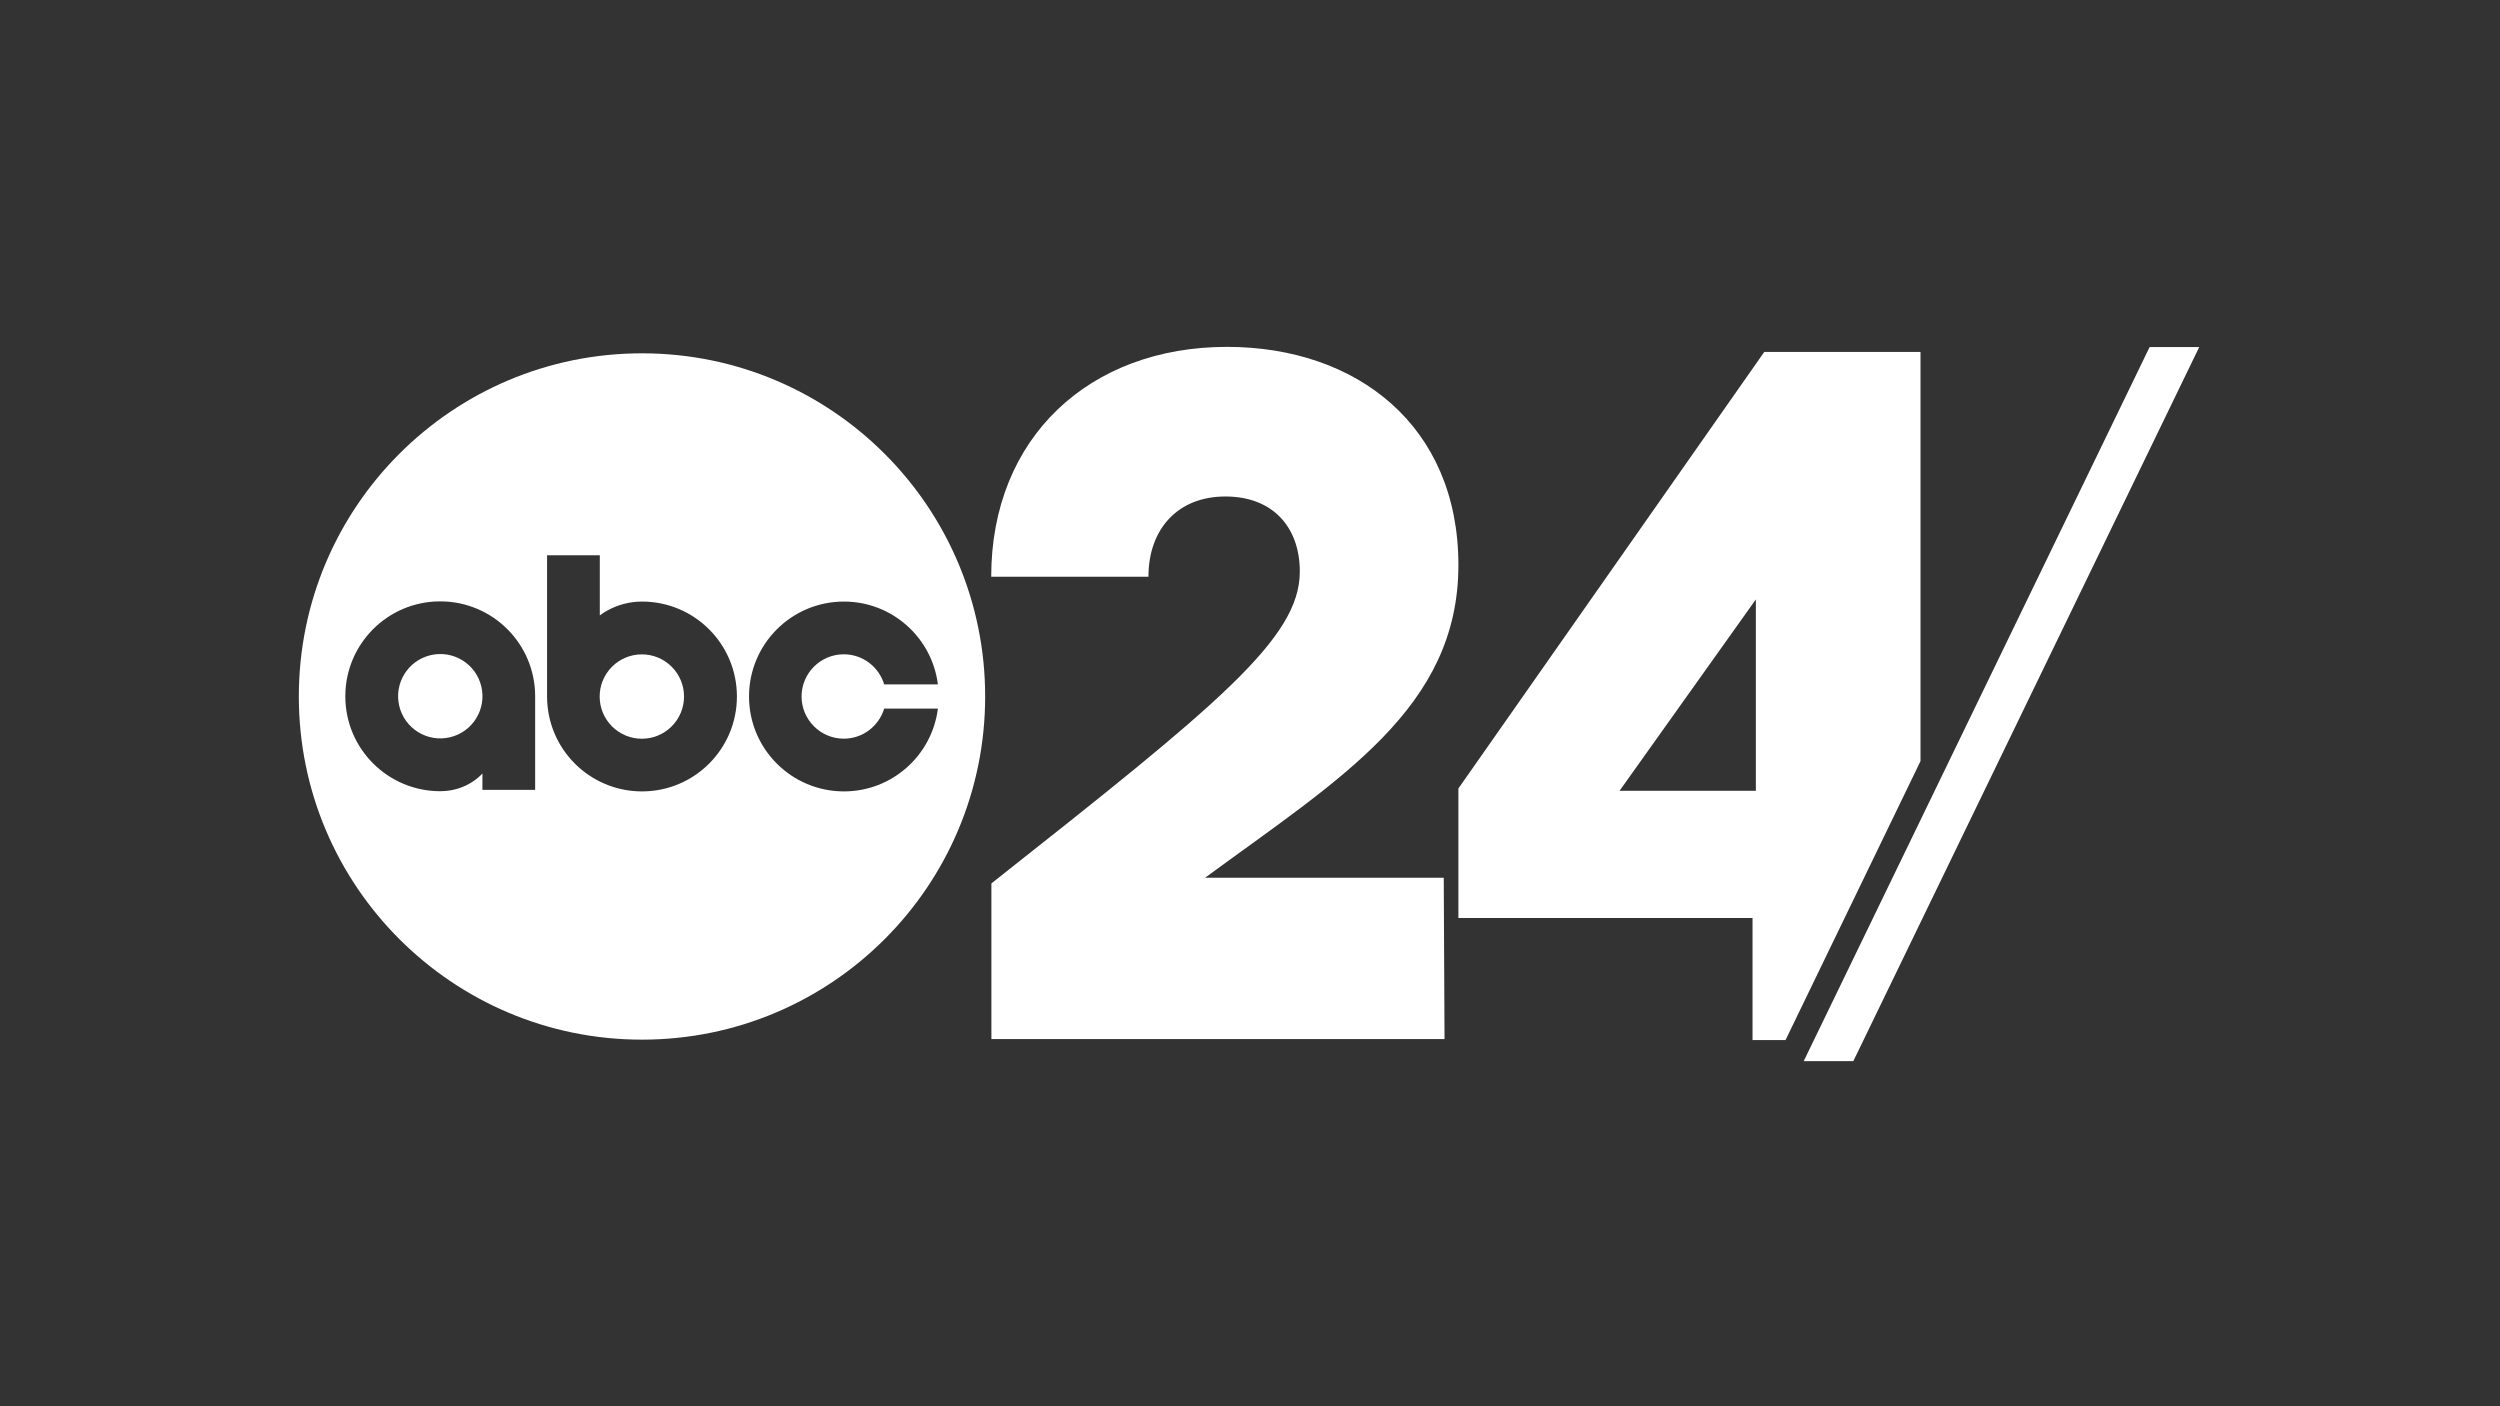
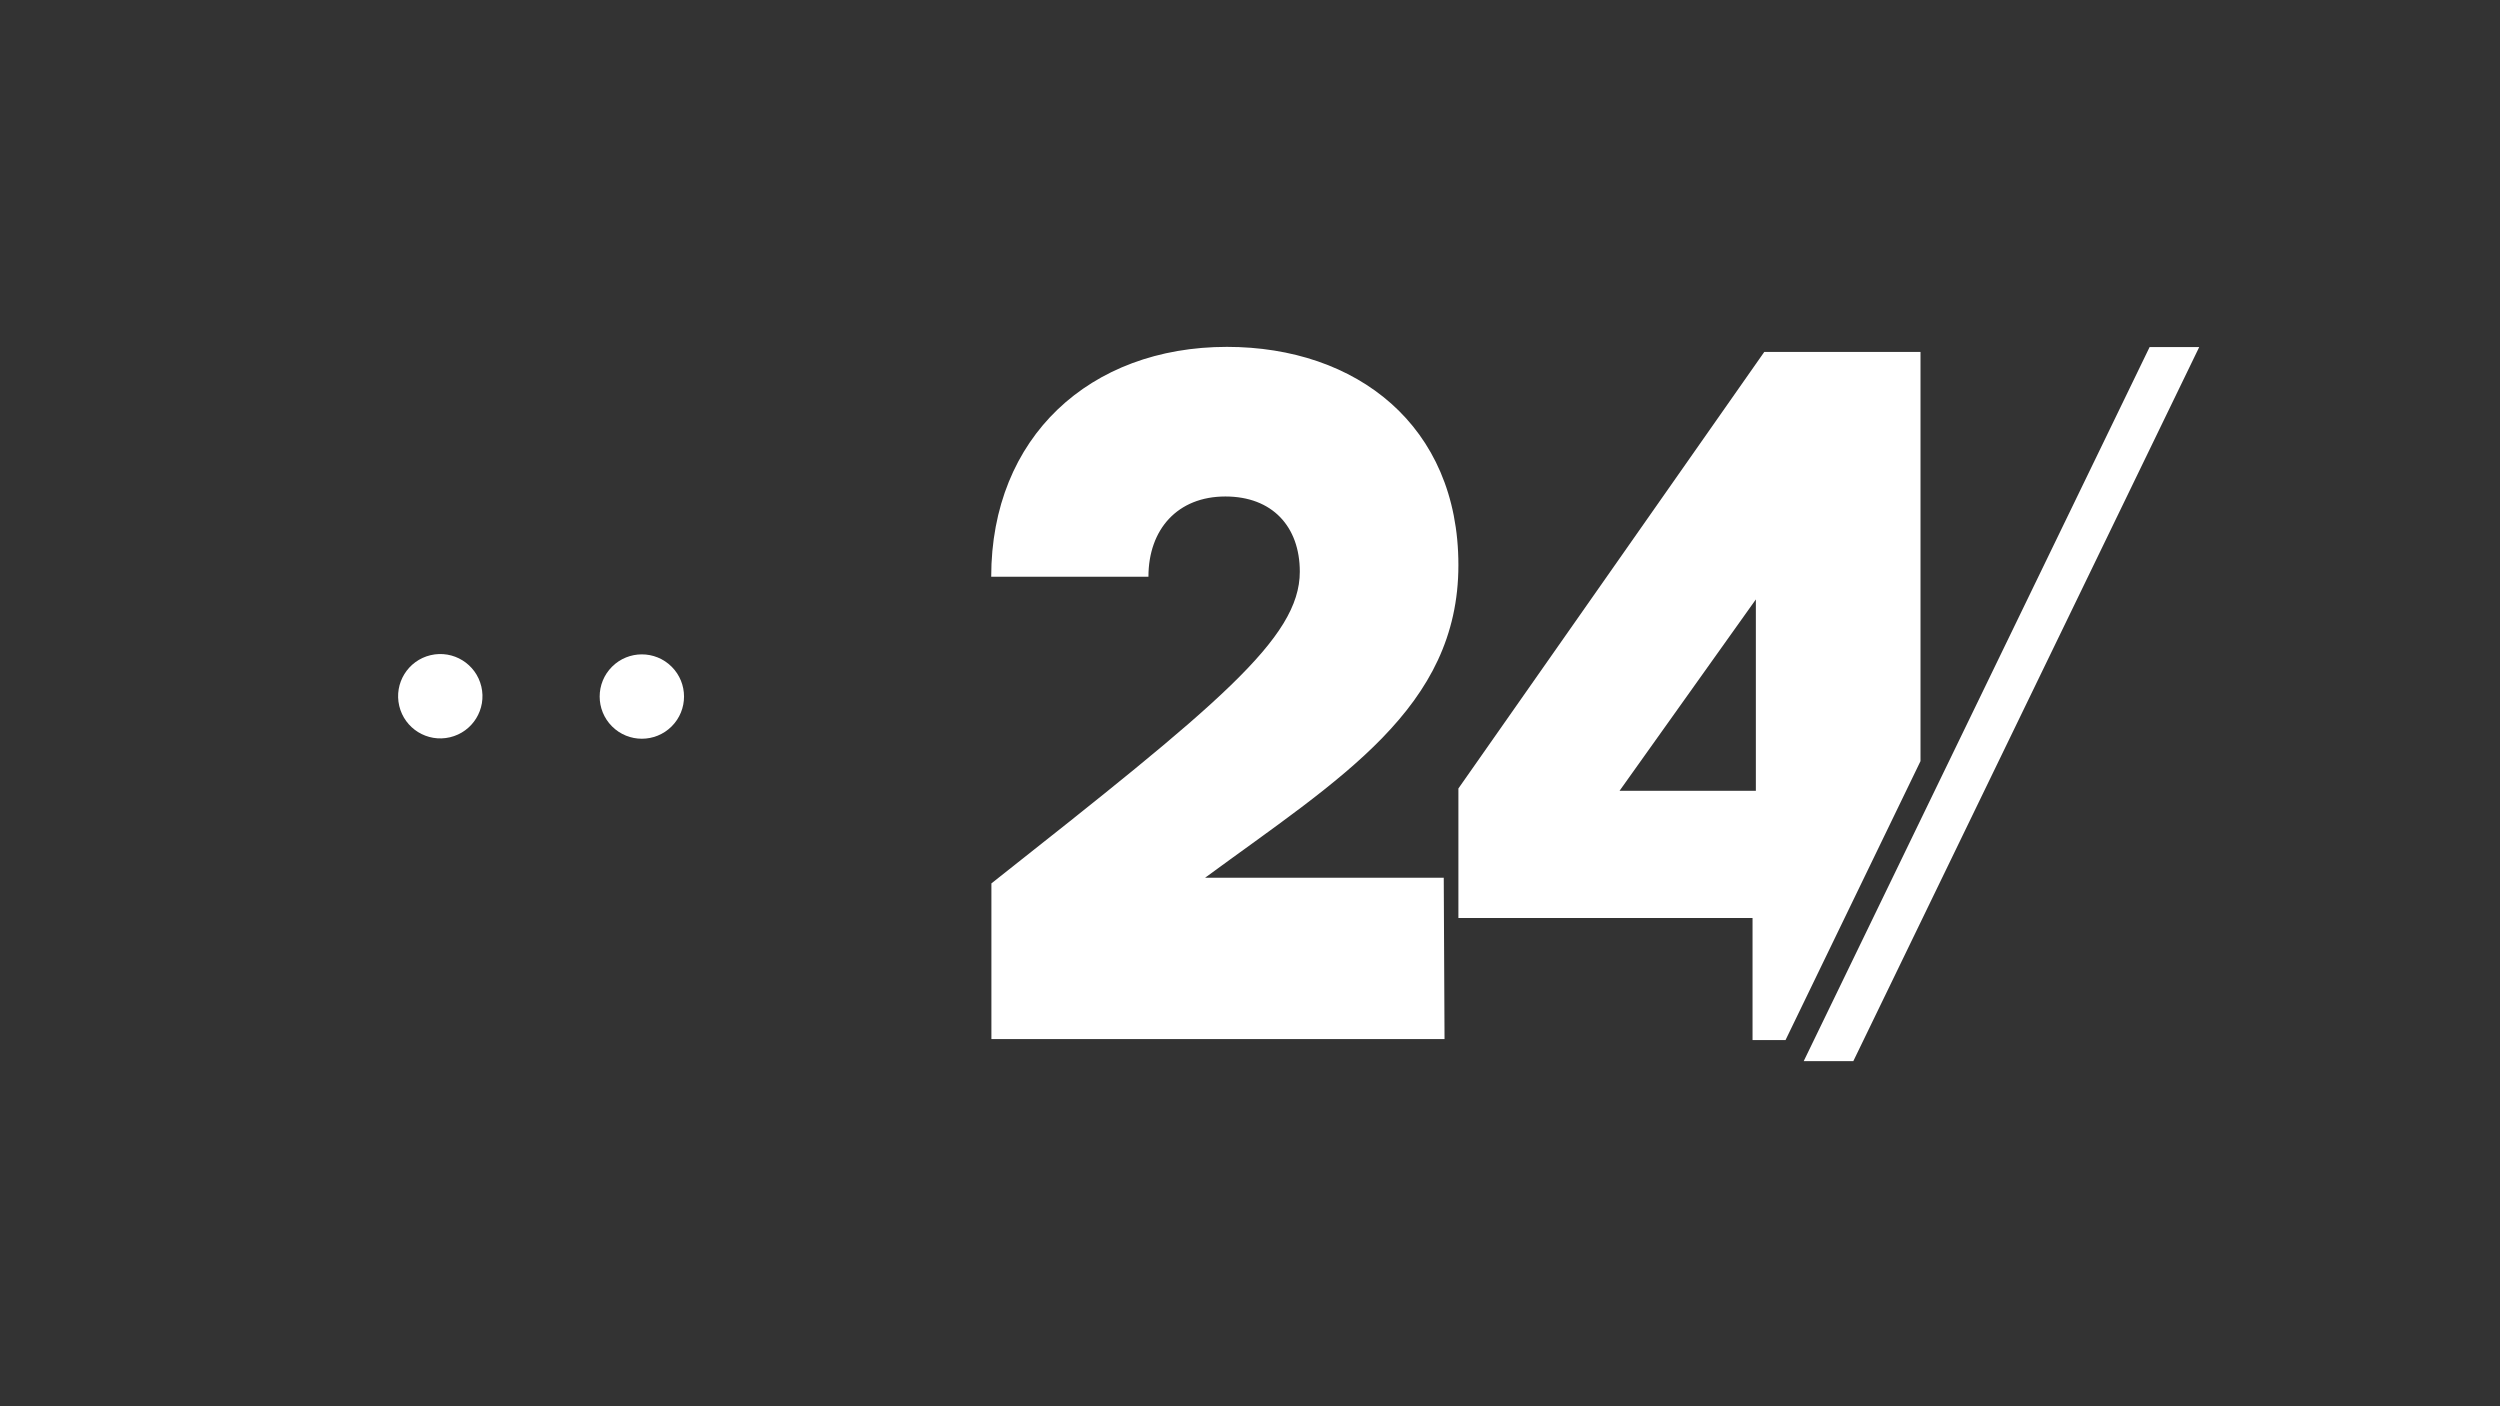
<svg xmlns="http://www.w3.org/2000/svg" version="1.1" id="Layer_1" x="0px" y="0px" viewBox="0 0 1280 720" style="enable-background:new 0 0 1280 720;" xml:space="preserve">
  <rect x="0" y="0" width="1280" height="720" fill="#333333" stroke="none" />
  <style type="text/css"> .st0{display:none;} .st1{display:inline;} .st2{fill:#FFFFFF;} .st3{display:inline;fill:#FFFFFF;} </style>
  <g id="KONG" class="st0">
    <g class="st1">
      <polygon class="st2" points="635.4,250.2 484.6,250.2 359.8,392.6 437.8,534.5 588.6,534.5 510.5,392.6 " />
      <path class="st2" d="M366.1,278.4c8,6.6,18.3,10.6,29.5,10.6c25.6,0,46.3-20.7,46.3-46.3c0-12.9-5.3-24.6-13.8-33 c-8.4-8.3-19.9-13.4-32.5-13.4c-25.6,0-46.3,20.7-46.3,46.3C349.4,257.1,355.9,269.9,366.1,278.4z" />
      <polygon class="st2" points="194.2,369.9 363.8,369.9 376.9,295.5 207.3,295.5 " />
      <path class="st2" d="M235.7,242.7c0-12.9-5.3-24.6-13.8-33c-8.4-8.2-19.8-13.3-32.5-13.3c-25.6,0-46.3,20.7-46.3,46.3 c0,14.2,6.4,27,16.5,35.5c8.1,6.8,18.4,10.8,29.8,10.8C214.9,289,235.7,268.2,235.7,242.7z" />
      <polygon class="st2" points="165.2,534.5 287.1,534.5 334.7,534.5 359.8,392.6 190.2,392.6 " />
      <path class="st2" d="M262.4,263.5c8,6.8,18.4,10.8,29.8,10.8c25.6,0,46.3-20.7,46.3-46.3c0-12.9-5.3-24.6-13.8-33 c-8.4-8.2-19.8-13.3-32.5-13.3c-25.6,0-46.3,20.7-46.3,46.3C245.8,242.3,252.3,255,262.4,263.5z" />
    </g>
    <path class="st3" d="M751.5,346.4c-0.1-6.8-1.1-13.2-3-19.2c-1.8-6-4.9-11.5-9.2-16.7c-6-7.3-13.2-12.9-21.6-16.7 c-8.4-3.8-18.9-5.8-31.6-5.8c-12.7,0-23.9,1.9-33.6,5.8c-9.7,3.8-18.9,9.4-27.4,16.7c-6.1,5.2-11.1,10.8-15.1,16.7 c-3.9,6-7.2,12.3-9.7,19.2c-2.5,6.8-4.6,14-6.1,21.6s-3.1,15.7-4.6,24.4c-1.5,8.6-2.9,16.8-4,24.4c-1.2,7.6-1.7,14.8-1.5,21.6 c0.1,6.8,1.1,13.2,3,19.2c1.8,6,4.9,11.5,9.2,16.7c6,7.3,13.2,12.9,21.6,16.7c8.4,3.8,18.9,5.8,31.6,5.8c12.7,0,23.9-1.9,33.6-5.8 c9.7-3.8,18.9-9.4,27.4-16.7c6.1-5.2,11.1-10.8,15.1-16.7c3.9-6,7.2-12.3,9.7-19.2c2.5-6.8,4.6-14,6.1-21.6s3.1-15.7,4.6-24.4 c1.5-8.6,2.9-16.8,4-24.4S751.6,353.2,751.5,346.4z M700.1,355.3c-0.1,3.6-0.4,8.3-1,14.1c-0.7,5.9-1.8,13.5-3.5,22.9 s-3.2,17-4.6,22.8c-1.4,5.8-2.7,10.4-3.9,14s-2.5,6.3-3.8,8.2c-1.3,1.9-2.7,3.7-4.1,5.2c-2.4,2.5-5.4,4.7-9.2,6.5s-8,2.7-12.6,2.7 s-8.5-0.9-11.6-2.7c-3.1-1.8-5.4-4-6.9-6.5c-0.9-1.5-1.6-3.3-2.3-5.2c-0.6-1.9-0.9-4.7-0.9-8.2c0-3.6,0.4-8.2,1-14 s1.8-13.4,3.4-22.8c1.7-9.4,3.2-17.1,4.6-22.9c1.4-5.9,2.7-10.6,3.9-14.1c1.2-3.6,2.5-6.3,3.8-8.2c1.3-1.9,2.7-3.7,4.1-5.2 c2.4-2.5,5.4-4.6,9.2-6.3c3.8-1.7,8-2.6,12.6-2.6s8.5,0.9,11.6,2.6c3.2,1.7,5.5,3.8,7,6.3c0.9,1.5,1.6,3.3,2.3,5.2 C699.8,349,700.1,351.8,700.1,355.3z" />
    <path class="st3" d="M998.7,415.3c0.6-5.9,1.8-13.5,3.5-22.9s3.2-17.1,4.6-22.9c1.4-5.9,2.7-10.6,3.9-14.1c1.2-3.6,2.5-6.3,3.8-8.2 c1.3-1.9,2.7-3.7,4.1-5.2c2.4-2.5,5.4-4.6,9-6.3c3.7-1.7,7.8-2.6,12.4-2.6c8.6,0,14.8,1.9,18.6,5.6c3.8,3.7,6,9.6,6.7,17.4h50.7 c0.3-8.5-0.6-16.8-2.7-24.9c-2.1-8.2-5.8-15.4-11.2-21.8c-5.3-6.3-12.4-11.5-21.2-15.4c-8.8-3.9-19.9-5.9-33.1-5.9 c-12.5,0-23.6,1.9-33.3,5.8c-9.7,3.8-18.9,9.4-27.4,16.7c-6.1,5.2-11.1,10.8-15.1,16.7c-3.9,6-7.2,12.3-9.7,19.2 c-2.5,6.8-4.6,14-6.1,21.6s-3.1,15.7-4.6,24.4c-1.5,8.6-2.9,16.8-4,24.4s-1.7,14.8-1.5,21.6c0.1,6.8,1.1,13.2,3,19.2 c1.8,6,4.9,11.5,9.2,16.7c6,7.3,13.2,12.9,21.6,16.7c8.4,3.8,18.8,5.8,31.3,5.8c11.1,0,21.9-1.6,32.4-4.8 c10.5-3.2,20.9-9.3,31.3-18.3c9.1-7.9,16.1-17.1,21-27.7s8.9-24.1,11.8-40.6l5-28.5h-80.4l-7.4,42.1h30.3l-0.5,2.9 c-0.7,3.8-1.9,7.7-3.8,11.7c-1.8,3.9-4.5,7.4-7.9,10.2c-2.7,2.5-6.1,4.5-10,5.9s-8.6,2.2-13.9,2.2c-4.6,0-8.5-0.8-11.5-2.4 c-3.1-1.6-5.4-3.7-6.8-6.2c-0.9-1.5-1.6-3.3-2.3-5.2c-0.6-1.9-0.9-4.7-0.8-8.4C997.7,425.9,998.1,421.1,998.7,415.3z" />
    <polygon class="st3" points="668.5,250.2 651,270.1 1132.2,270.1 1135.7,250.2 " />
    <polygon class="st3" points="606,514.6 617,534.5 1085.6,534.5 1089.1,514.6 " />
    <polygon class="st3" points="896.7,289.7 878.5,392.9 830.9,289.7 786.8,289.7 772.2,289.7 782.8,312.7 750.6,495 801.1,495 819.3,391.8 866.8,495 910.9,495 947.1,289.7 " />
  </g>
  <g id="CW22_WHITE" class="st0">
    <g class="st1">
      <g>
        <g>
          <path class="st2" d="M151,283.4c7.8,6.2,18.1,10.2,29.1,10.2c12.7,0,20.3-5.8,20.3-14.2c0-7.2-4.2-12.7-13.4-13.8 c-4.6-0.6-8.2-1.2-13.5-1.9c-17.7-2.4-27.2-13.9-27.2-28.8c0-17.5,12.2-29.9,33.4-29.9c12.7,0,23.9,4.5,33.2,10.6l-8.6,12.8 c-7.5-4.7-16.2-7.9-25.3-7.9c-9.5,0-17.1,4.9-17.1,14.7c0,5.7,4.2,11.5,14.5,13.1c2.7,0.4,6.6,1,11.5,1.6 c19.1,2.3,28,15.5,28,29.5c0,18.8-13.9,29.8-35.9,29.8c-15.1,0-28.3-4.6-39.1-14.1L151,283.4z" />
          <path class="st2" d="M230.9,235.4h14.7v7.6c4.6-5,11.4-8.5,18.8-8.5c8.9,0,15.4,4,19.6,9.5c4,5.2,5.2,9.9,5.2,27.9 c0,17.8-1.2,22.6-5.2,27.8c-4.2,5.5-10.6,9.5-19.6,9.5c-7.5,0-13.4-3.4-18.8-8.6v37.2h-14.7V235.4z M274.5,271.9 c0-11.4-0.7-22.7-14.5-22.7c-13.7,0-14.4,12.1-14.4,22.7c0,10.5,0.7,22.6,14.4,22.6C273.8,294.5,274.5,283.1,274.5,271.9z" />
          <path class="st2" d="M309.9,243.8c4-4.5,10.8-9.3,22.1-9.3c11.4,0,18.1,4.9,22.1,9.3c5.6,6.2,7.9,12.2,7.9,27.9 c0,15.8-2.3,21.9-7.9,28c-4,4.5-10.8,9.3-22.1,9.3c-11.4,0-18.1-4.9-22.1-9.3c-5.6-6.2-7.9-12.2-7.9-28 C302,256.1,304.3,250,309.9,243.8z M343.8,254.5c-2.2-3-6.8-5.3-11.8-5.3s-9.6,2.3-11.8,5.3c-2.7,3.9-3.6,6.8-3.6,17.3 c0,10.6,0.9,13.5,3.6,17.4c2.2,3,6.8,5.3,11.8,5.3s9.6-2.3,11.8-5.3c2.7-3.9,3.6-6.8,3.6-17.3 C347.4,261.2,346.5,258.4,343.8,254.5z" />
          <path class="st2" d="M377.4,205.9h14.7v63.7h0.3l28-34.2H438l-25.2,28.5l28.6,44.4H423l-19.4-34.1l-11.5,13.1v21h-14.7V205.9z" />
          <path class="st2" d="M490.3,301.8H490c-3,5-8.1,7.3-18,7.3c-16.2,0-25.7-9.6-25.7-22.3c0-11.6,8.1-21.6,23.7-21.6h20.3v-7.6 c0-6.9-4.5-9.3-15-9.3c-7.6,0-11.2,1.4-13.8,5.6l-11.5-8.8c5.6-7.8,13.7-10.6,24.6-10.6c18,0,30.3,6,30.3,24v49.8h-14.7v-6.5 H490.3z M490.3,277.3h-17.5c-8.6,0-12.7,3.4-12.7,8.8c0,4.9,3.9,9.2,13.8,9.2c12.2,0,16.4-1.3,16.4-12.7L490.3,277.3 L490.3,277.3z" />
          <path class="st2" d="M524,235.4h14.7v7.8h0.3c4.6-5.8,11.2-8.6,19-8.6c11.4,0,24.3,8.8,24.3,25.3v48.5h-14.7V265 c0-9.9-6.2-15.7-14.4-15.7c-8.3,0-14.5,5.7-14.5,15.7v43.4H524V235.4z" />
          <path class="st2" d="M612.3,277.3c0,11.9,7.3,18,17.4,18c5.6,0,11.6-2.6,16-7l10.6,9.1c-7.2,8.3-16.5,11.8-26.3,11.8 c-15,0-32.4-7.2-32.4-37.1c0-28.3,16-37.5,30.1-37.5c16.1,0,30.1,11.9,30.1,30.8v12.1h-45.5V277.3z M643,265.3 c-0.4-11.1-6.8-17-15.4-17c-8.6,0-15.1,5.9-15.4,17H643z" />
-           <path class="st2" d="M673.5,205.9h14.7v14.7l-14.7,10.6V205.9z" />
+           <path class="st2" d="M673.5,205.9v14.7l-14.7,10.6V205.9z" />
          <path class="st2" d="M699.1,286c6.3,6.2,13.2,9.3,23,9.3c8.3,0,14.4-3.2,14.4-9.3c0-5.2-3.9-6.8-8.9-7.2l-12.9-1.1 c-12.1-1-21-8.2-21-20.7c0-14.8,11.8-22.4,27.2-22.4c12.8,0,21.4,3.9,28.6,9.9l-9.1,10.6c-5.8-4-11.6-6.8-19.6-6.8 c-9.3,0-12.5,3.7-12.5,8.8c0,3.2,2.3,6.3,9.6,6.9l12.1,0.9c15.1,1,21.1,10.2,21.1,21.9c0,14.2-13.2,22.4-30.2,22.4 c-11.8,0-22.7-4.3-32.1-13.1L699.1,286z" />
        </g>
      </g>
      <g>
        <path class="st2" d="M398.5,528.5c26-0.7,49.6-10.8,67.2-26.8c16,16.4,39.4,26.8,65.3,26.8c26,0,49.5-10.5,65.5-27.1 c16,16.6,39.5,27.1,65.5,27.1c48.1,0,87.3-35.7,87.3-79.4V333.7h-57v115.4c0,16.9-14.9,30.8-33.5,30.8S625,466,625,449.1V333.7 h-57v115.4c0,16.9-15.2,30.8-33.9,30.8c-18.6,0-33.5-13.9-33.5-30.8V333.7h-57v98c-0.4,24.2-19.9,44.3-43.7,45h-83.4 c-24.8,0-44.9-20.4-44.9-45.5c0-25.2,20.2-45.8,44.9-45.8H400v-51.8h-83.5c-56.2,0-101.9,43.7-101.9,97.6 c0,53.6,45.7,97.3,101.9,97.3L398.5,528.5" />
        <polyline class="st2" points="320.1,450.4 320.1,423.8 330.6,423.8 330.6,418.5 302.6,418.5 302.6,423.8 313,423.8 313,450.4 320.1,450.4 " />
        <polyline class="st2" points="394.3,423.8 394.3,418.5 371.7,418.5 371.7,450.4 395,450.4 395,445.1 378.9,445.1 378.9,436.9 393,436.9 393,431.5 378.9,431.5 378.9,423.8 394.3,423.8 " />
        <polyline class="st2" points="364.9,450.4 364.9,418.5 357.7,418.5 357.7,431.5 342.8,431.5 342.8,418.5 335.7,418.5 335.7,450.3 342.8,450.3 342.8,436.9 357.7,436.9 357.7,450.4 364.9,450.4 " />
      </g>
      <g>
        <g>
          <g>
            <path class="st2" d="M995.1,494.8h6.7v16.6h0.1l18.2-16.6h7.9l-14.1,12.7l15.6,19.5h-7.9l-12-15.7l-7.8,5.9v9.8h-6.7V494.8z" />
            <path class="st2" d="M1034.2,519.1c3.3,1.9,7.8,3.2,12.5,3.2c5.5,0,8.7-1.8,8.7-4.5c0-2.3-1.8-4-5.8-4.3 c-2-0.2-3.5-0.4-5.8-0.6c-7.6-0.8-11.7-4.4-11.7-9c0-5.5,5.3-9.4,14.4-9.4c5.5,0,10.3,1.4,14.3,3.3l-3.7,4 c-3.2-1.5-7-2.5-10.9-2.5c-4.1,0-7.4,1.5-7.4,4.6c0,1.8,1.8,3.6,6.3,4.1c1.2,0.1,2.9,0.3,5,0.5c8.3,0.7,12.1,4.9,12.1,9.3 c0,5.9-6,9.4-15.5,9.4c-6.5,0-12.2-1.4-16.9-4.4L1034.2,519.1z" />
            <path class="st2" d="M1068.8,494.8h6.7v16.6h0.1l18.2-16.6h7.9l-14.2,12.7l15.6,19.5h-7.9l-12-15.7l-7.7,5.9v9.8h-6.7V494.8z" />
            <path class="st2" d="M1107.3,494.8h6.3l20,22.9h0.1v-22.9h6.7V527h-6.3l-20-22.9h-0.1V527h-6.7V494.8z" />
          </g>
        </g>
      </g>
    </g>
    <g class="st1">
      <g>
        <path class="st2" d="M818.1,334.1h-53.2c1.4-30.9,11.2-55.2,29.2-73c18-17.7,41.1-26.6,69.4-26.6c17.4,0,32.8,3.7,46.2,11 c13.3,7.3,24,17.9,32,31.7c8,13.8,12,27.8,12,42.1c0,17-4.9,35.2-14.6,54.8c-9.7,19.6-27.5,42.7-53.4,69.4l-32.4,33.8h124.9v50.5 H732.6l24.7-26l88.5-90.1c21.4-21.6,35.6-39,42.7-52.1c7.1-13.1,10.6-25,10.6-35.6c0-11-3.7-20.1-11-27.3 c-7.3-7.2-16.8-10.8-28.3-10.8c-11.7,0-21.4,4.3-29.2,13C822.8,307.4,818.6,319.2,818.1,334.1z" />
        <path class="st2" d="M1009,291.7h-51.3c1.4-29.8,10.7-53.2,28.1-70.3c17.4-17.1,39.6-25.6,66.8-25.6c16.8,0,31.6,3.5,44.5,10.6 c12.8,7.1,23.1,17.2,30.8,30.5c7.7,13.3,11.6,26.8,11.6,40.5c0,16.4-4.7,34-14.1,52.8s-26.5,41.1-51.5,66.8l-31.2,32.6h98.7v48.6 H923.9l26.4-25.1l85.2-86.8c20.6-20.8,34.3-37.6,41.1-50.2c6.8-12.7,10.2-24.1,10.2-34.3c0-10.6-3.5-19.4-10.6-26.3 c-7.1-6.9-16.1-10.4-27.3-10.4c-11.2,0-20.6,4.2-28.1,12.5C1013.5,266,1009.4,277.3,1009,291.7z" />
      </g>
    </g>
  </g>
  <g id="True_Crime_Network" class="st0">
    <path class="st3" d="M866.2,264.2l-4.9,24.8H250.5l-43.2,215.8h224.8l5.1-25.5H1032l43-215.1L866.2,264.2L866.2,264.2z M411,366.3 c-5.8-10.1-14.8-16-27.3-16c-21.6,0-36.9,17.2-36.9,41.5c0,16,11.1,26.7,28.1,26.7c10.7,0,21.1-4.5,30.4-15.8l27.1,25.9 c-16.6,20.3-36.9,27.1-62,27.1c-42.3,0-70-24.8-70-61c0-48,35.7-81.7,86.2-81.7c26.1,0,47.6,9.7,57.5,27.3L411,366.3z M488.4,452.7 h-46l27.3-136.5H516L488.4,452.7z M573.6,452.7h-47.8l-19.2-34.2l7-34.8h7.4c12.7,0,20.1-6.6,20.1-18.1c0-9.7-6.6-13.8-17.2-13.8 H520l7.1-35.5h3.9c36.1,0,56.7,16.6,56.7,44.8c0,24.4-13.6,43.1-36.8,51.9L573.6,452.7z M588,452.7l27.3-136.5h46L634,452.7H588z M657,452.7l23.6-118.1l31.2,74.1l-8.8,44H657z M783,452.7l12.2-61.1l-38.5,48.8h-20.3l-52.1-124.2h41.5L756,388l56.6-71.8h43.9 l-27.3,136.5H783z M988.3,350.9h-69.6l-3.1,16h59L968,400h-59.2l-3.5,17.9H975l-7,34.7H852.2l27.3-136.5h115.8L988.3,350.9z" />
    <g class="st1">
      <g>
        <path class="st2" d="M545.9,504.9l-13.7,68.7h-19l-19.7-32l-6.4,32h-22.6l13.7-68.7h19l19.7,32l6.4-32L545.9,504.9L545.9,504.9z" />
        <path class="st2" d="M576.6,522.3l-1.6,8h29.1l-3.3,16.7h-29.2l-1.8,9h34.5l-3.5,17.5h-57.1l13.7-68.7h55.9l-3.5,17.5H576.6z" />
        <path class="st2" d="M633.8,522.8h-20.1l3.6-18h63.4l-3.6,18H657l-10.1,50.8h-23.2L633.8,522.8z" />
        <path class="st2" d="M799.2,504.9l-35.7,68.7h-24.8l-3.9-36.2L716,573.6h-25l-8.2-68.7h22.9L710,544l20.4-39.2h21.3l3.9,39.8 l20.7-39.8h22.9V504.9z" />
        <path class="st2" d="M792.1,544.4c0-24.2,18.1-41.1,43.3-41.1c21.4,0,34.8,12.7,34.8,30.7c0,24.2-18.1,41.1-43.3,41.1 C805.5,575.1,792.1,562.5,792.1,544.4z M846.8,535.4c0-8-5-13.4-13.5-13.4c-11.4,0-18,9.7-18,21c0,8,5,13.4,13.4,13.4 C840.3,556.4,846.8,546.7,846.8,535.4z" />
        <path class="st2" d="M925.1,553.6l11.5,20h-24.1l-9.7-17.3h-5.7l-3.4,17.3h-23.2l13.7-68.7H915c18.2,0,28.6,8.3,28.6,22.6 C943.7,539.7,936.8,549.1,925.1,553.6z M911.6,522.7h-7.8l-3.2,16.1h9.5c6.4,0,10.1-3.3,10.1-9.1 C920.2,524.8,916.9,522.7,911.6,522.7z" />
        <path class="st2" d="M992.9,536.2l22.4,37.4h-25.8l-13.9-22.4l-6.5,6l-3.2,16.4h-22.8l13.7-68.7h22.8l-4.9,24.3l26.1-24.3h26.6 L992.9,536.2z" />
      </g>
      <g>
        <g>
          <g>
            <path class="st2" d="M414.5,179.2h-33.7l6.1-30.1H493l-6.1,30.1h-33.7l-16.9,85h-38.8L414.5,179.2z" />
            <path class="st2" d="M571.9,230.6l19.2,33.5h-40.3l-16.3-28.9H525l-5.8,28.9h-38.8l23-115.1H555c30.4,0,47.8,14,47.8,37.8 C603,207.4,591.5,223.2,571.9,230.6z M549.2,179h-13l-5.4,27h15.9c10.7,0,16.9-5.6,16.9-15.3C563.7,182.5,558.1,179,549.2,179z " />
            <path class="st2" d="M608.3,224.5c0-4,0.5-7.9,1.3-12.2l12.7-63.3H661l-12.5,62.6c-0.7,3.1-1,5.9-1,8.4 c0,10.4,5.6,15.3,15.5,15.3c11.2,0,17.3-6.4,20.7-23.7l12.5-62.6h38.1l-13,64.9c-6.9,34.5-27.8,52.8-63.1,52.8 C627,266.8,608.3,250.3,608.3,224.5z" />
            <path class="st2" d="M779.2,178.4l-2.6,13.5h48.6l-5.6,27.9h-48.8l-3,15.1h57.7l-5.9,29.3H724l23-115.1h93.5l-5.9,29.3 L779.2,178.4L779.2,178.4z" />
          </g>
        </g>
      </g>
    </g>
  </g>
  <g id="Quest_logo" class="st0">
    <g class="st1">
      <g>
        <path class="st2" d="M1028.4,470c-17,9-36.4,14.2-57.1,14.2c-67.4,0-122-54.6-122-122s54.6-122,122-122s122,54.6,122,122 c0,20.9-5.3,40.5-14.5,57.7l12.3,12.6c9.2-15.6,15.4-33.2,17.9-52l32.4-18.2l-32.4-18.2c-8.2-62.1-57.3-111.3-119.5-119.5 L971.3,192l-18.2,32.4c-62.1,8.2-111.3,57.3-119.5,119.5l-32.4,18.2l32.4,18.2c8.2,62.1,57.3,111.3,119.5,119.5l18.2,32.4 l18.2-32.4c18.4-2.4,35.6-8.4,51-17.3L1028.4,470z" />
        <path class="st2" d="M971.3,461c-54.5,0-98.9-44.4-98.9-98.9s44.4-98.9,98.9-98.9c54.5,0,98.9,44.4,98.9,98.9 S1025.9,461,971.3,461z M971.3,295.6c-36.7,0-66.5,29.8-66.5,66.5s29.8,66.5,66.5,66.5s66.5-29.8,66.5-66.5 S1008,295.6,971.3,295.6z" />
        <polygon class="st2" points="1091.6,460.7 1012,380.3 967.1,380.3 1046.7,460.7 " />
      </g>
    </g>
    <g class="st1">
      <g>
        <path class="st2" d="M140.8,351.4c0-44.6,32.6-76.5,77.4-76.6c44.6,0,77.2,31.9,77.2,76.5s-32.6,76.5-77.1,76.6 C173.4,427.9,140.8,396,140.8,351.4z M263,351.4c0-27.7-17.5-48.6-44.8-48.6c-27.5,0-45,20.9-45,48.6c0,27.5,17.5,48.6,45,48.6 C245.5,400,263,378.9,263,351.4z" />
        <g>
          <polygon class="st2" points="301.2,429.1 243.4,370.8 208.1,370.6 265.8,428.9 " />
        </g>
        <path class="st2" d="M314.4,374.4v-76h27.4v75.3c0,17.7,10.3,29.8,29.9,29.8s29.7-12.2,29.6-29.9v-75.3h27.6v76 c0,31.4-18.6,53-57.2,53.1C333,427.5,314.4,405.8,314.4,374.4z" />
        <path class="st2" d="M451.8,425.1l-0.1-126.8h89.7v23.8h-62.7v26.6h61.4v23.8h-61.4v28.9h62.7v23.8L451.8,425.1z" />
        <path class="st2" d="M552.7,407.2l14.8-21.1c8.9,9.3,22.8,17.3,40.3,17.3c15,0,22-6.7,22-14.1c0-22.1-73-6.6-73-54.3 c0-21.1,18.2-38.6,48.1-38.6c20.2,0,36.9,6.1,49.4,17.7l-15,20.2c-10.3-9.5-24-13.9-36.9-13.9c-11.4,0-17.9,5-17.9,12.6 c0,20,72.8,6.4,72.8,53.8c0,23.2-16.7,40.7-50.7,40.7C582.2,427.4,564.7,419.2,552.7,407.2z" />
        <path class="st2" d="M701.4,425V322h-37.1v-23.8h101.1V322h-36.9v103H701.4z" />
      </g>
    </g>
  </g>
  <g class="st0">
    <path class="st3" d="M208.6,282.8h-54.2c-2.1,0-3.8,1.7-3.8,3.8v152c0,2.1,1.7,3.8,3.8,3.8h21.1c2.1,0,3.8-1.7,3.8-3.8v-44.4h27.3 c38.8,0,64.9-22.6,64.9-56.3C271.6,304.9,246.3,282.8,208.6,282.8z M179.4,310H208c21.3,0,35.1,10.9,35.1,27.8 c0,17.7-13.8,29.1-35.1,29.1h-28.6V310z" />
    <path class="st3" d="M410.9,336.1c0-31.9-25.2-53.3-62.7-53.3h-57.6c-2.1,0-3.8,1.7-3.8,3.8v152c0,2.1,1.7,3.8,3.8,3.8h21.1 c2.1,0,3.8-1.7,3.8-3.8v-49.4h26.9l45,51.8c0.7,0.8,1.8,1.3,2.9,1.3h26.8c3.3,0,5-3.8,2.9-6.3l-44.4-51.2 C397.5,377,410.9,359,410.9,336.1z M382.2,336.1c0,15.7-13.5,25.9-34.5,25.9h-32.3v-52h32.3C373.1,310,382.2,323.5,382.2,336.1z" />
    <path class="st3" d="M438.1,442.4H546c2.1,0,3.8-1.7,3.8-3.8v-19.7c0-2.1-1.7-3.8-3.8-3.8h-83v-38.4h74.3c2.1,0,3.8-1.7,3.8-3.8 V353c0-2.1-1.7-3.8-3.8-3.8H463V310h83c2.1,0,3.8-1.7,3.8-3.8v-19.7c0-2.1-1.7-3.8-3.8-3.8H438.1c-2.1,0-3.8,1.7-3.8,3.8v152 C434.3,440.7,436,442.4,438.1,442.4z" />
    <path class="st3" d="M646.7,371.5l-52-86.9c-0.7-1.1-1.9-1.8-3.3-1.8H575c-2.1,0-3.8,1.7-3.8,3.8v152c0,2.1,1.7,3.8,3.8,3.8h21.1 c2.1,0,3.8-1.7,3.8-3.8l-0.4-92.2l47.2,74.2c1.1,1.7,3.6,1.7,4.7,0l46.8-73.6l-0.2,91.6c0,2.1,1.7,3.8,3.8,3.8H723 c2.1,0,3.8-1.7,3.8-3.8v-152c0-2.1-1.7-3.8-3.8-3.8h-16.2c-1.3,0-2.6,0.7-3.3,1.8l-52,86.9C650.4,373.3,647.8,373.3,646.7,371.5z" />
    <path class="st3" d="M758.9,442.4H780c2.1,0,3.8-1.7,3.8-3.8v-152c0-2.1-1.7-3.8-3.8-3.8h-21.1c-2.1,0-3.8,1.7-3.8,3.8v152 C755.1,440.7,756.8,442.4,758.9,442.4z" />
    <path class="st3" d="M1102.9,286.6v104l-85.5-106.4c-0.7-0.9-1.8-1.4-3-1.4h-17c-2.1,0-3.8,1.7-3.8,3.8v152c0,2.1,1.7,3.8,3.8,3.8 h21.1c2.1,0,3.8-1.7,3.8-3.8V335.8l85.1,105.2c0.7,0.9,1.8,1.4,3,1.4h17.4c2.1,0,3.8-1.7,3.8-3.8v-152c0-2.1-1.7-3.8-3.8-3.8h-21.1 C1104.6,282.8,1102.9,284.5,1102.9,286.6z" />
    <path class="st3" d="M889.3,281c-47.4,0-82.2,34-82.2,81.1c0,47.4,34.8,81.1,82.2,81.1c47.7,0,82.2-33.7,82.2-81.1 C971.6,315,937.1,281,889.3,281z M944.6,368.6l-78.8,45.3c-5.4,3.1-12.1-0.8-12.1-7v-90.5c0-6.2,6.7-10,12.1-7l78.8,45.3 C950,357.8,950,365.5,944.6,368.6z" />
  </g>
  <g id="WZDX" class="st0">
    <path class="st3" d="M786.1,233l-69.4,124.6l85.8,131.8h331V233H786.1z M940.2,453.4c-15.2,14.3-35.6,21.5-61.3,21.5 c-34.7,0-61.3-11.4-79.9-34.2l31.6-34.5c12.8,14.5,28.3,21.8,46.6,21.8c9.6,0,17.1-2.8,22.4-8.4c5.3-5.6,8-12.5,8-20.7 c0-9.2-2.5-16.3-7.4-21.4s-11.9-7.7-21.1-7.7c-13.6,0-25.3,5.8-34.9,17.4l-39-9.3V247.3h144.2v46.6h-90.8v48 c10.7-11.9,24.5-17.8,41.6-17.8c17.9,0,32.8,6.5,44.8,19.6c11.9,13.1,17.9,30.8,17.9,53C963,420.2,955.4,439.1,940.2,453.4z M1112.6,428h-21.8v42.9h-54.3V428h-67.2c3.2-9.5,4.8-20,4.8-31.3c0-18.1-3.7-33.7-10.9-46.7l58.2-102.8h69.4v133.4h21.8 L1112.6,428L1112.6,428z" />
    <polygon class="st3" points="1036.5,301.3 992.9,380.7 1036.5,380.7 " />
    <polygon class="st3" points="148.7,489.6 148.7,232.2 309.4,232.2 314.3,302.5 224.4,302.5 224.4,336.1 297.6,336.1 297.6,406.4 223.8,406.4 223.8,489.6 " />
    <polygon class="st3" points="781,489.2 695.7,355.6 767.5,232.5 685,232.5 654.1,286 622.1,232.5 539.4,232.5 613.3,356.5 536.6,489.2 617.8,489.1 654.7,425.8 692.5,489.2 " />
    <path class="st3" d="M465.3,415.2l0.5-109.4c0-12.5-11.1-23.7-23.8-23.7c-12.7,0-22.9,11.2-22.9,23.7v109.1 c0,12.5,10.3,22.6,23,22.6C454.7,437.4,465.3,427.6,465.3,415.2 M310.6,362.3c0-71.7,59-129.8,131.8-129.8s131.8,58.1,131.8,129.8 s-59,129.8-131.8,129.8C369.6,492.1,310.6,434,310.6,362.3" />
  </g>
  <g id="WATN">
    <g>
      <path class="st2" d="M617,449.4c69.3-50.9,129.7-86.9,129.7-160.1c0-71.5-52.2-111.7-118.5-111.7c-70.2,0-120.7,46.2-120.7,117.7 h80.5c0-24.4,15-41.1,39.4-41.1c24,0,38.1,15.4,38.1,38.5c0,34.2-41.9,68-157.9,159.6V532h232l-0.4-82.6H617z" />
    </g>
    <g>
      <g>
        <path class="st2" d="M983.3,180.2h-80L746.7,403.7V470h150.6v62.5h16.9l69.1-142.8V180.2z M899,404.9h-69.8l69.8-98V404.9z" />
      </g>
    </g>
    <g>
      <g>
        <polygon class="st2" points="923.5,543.3 948.9,543.3 1126,177.7 1100.6,177.7 " />
      </g>
    </g>
    <g>
      <g>
        <ellipse transform="matrix(0.707 -0.707 0.707 0.707 -155.88 336.909)" class="st2" cx="328.7" cy="356.6" rx="21.6" ry="21.6" />
      </g>
      <g>
        <ellipse transform="matrix(0.973 -0.23 0.23 0.973 -75.904 61.335)" class="st2" cx="225.4" cy="356.6" rx="21.6" ry="21.6" />
      </g>
      <g>
        <g>
-           <path class="st2" d="M328.7,180.9c-97.1,0-175.7,78.7-175.7,175.7s78.7,175.7,175.7,175.7c97.1,0,175.7-78.7,175.7-175.7 S425.8,180.9,328.7,180.9z M274,404.4h-27V396c0,0-7.5,9.1-21.6,9.1c-26.8,0-48.6-21.7-48.6-48.6c0-26.8,21.7-48.6,48.6-48.6 c26.8,0,48.6,21.7,48.6,48.6V404.4z M328.7,405.2c-26.8,0-48.6-21.7-48.6-48.6v-72.3h27l0,30.8c0,0,8.5-7.1,21.6-7.1 c26.8,0,48.6,21.7,48.6,48.6C377.3,383.4,355.6,405.2,328.7,405.2z M432.1,405.2c-26.8,0-48.6-21.7-48.6-48.6 c0-26.8,21.7-48.6,48.6-48.6c24.7,0,45.1,18.5,48.1,42.4h-27.5c-2.7-8.9-10.9-15.4-20.7-15.4c-11.9,0-21.6,9.7-21.6,21.6 c0,11.9,9.7,21.6,21.6,21.6c9.8,0,18-6.5,20.7-15.4h27.5C477.2,386.7,456.8,405.2,432.1,405.2z" />
-         </g>
+           </g>
      </g>
    </g>
  </g>
</svg>